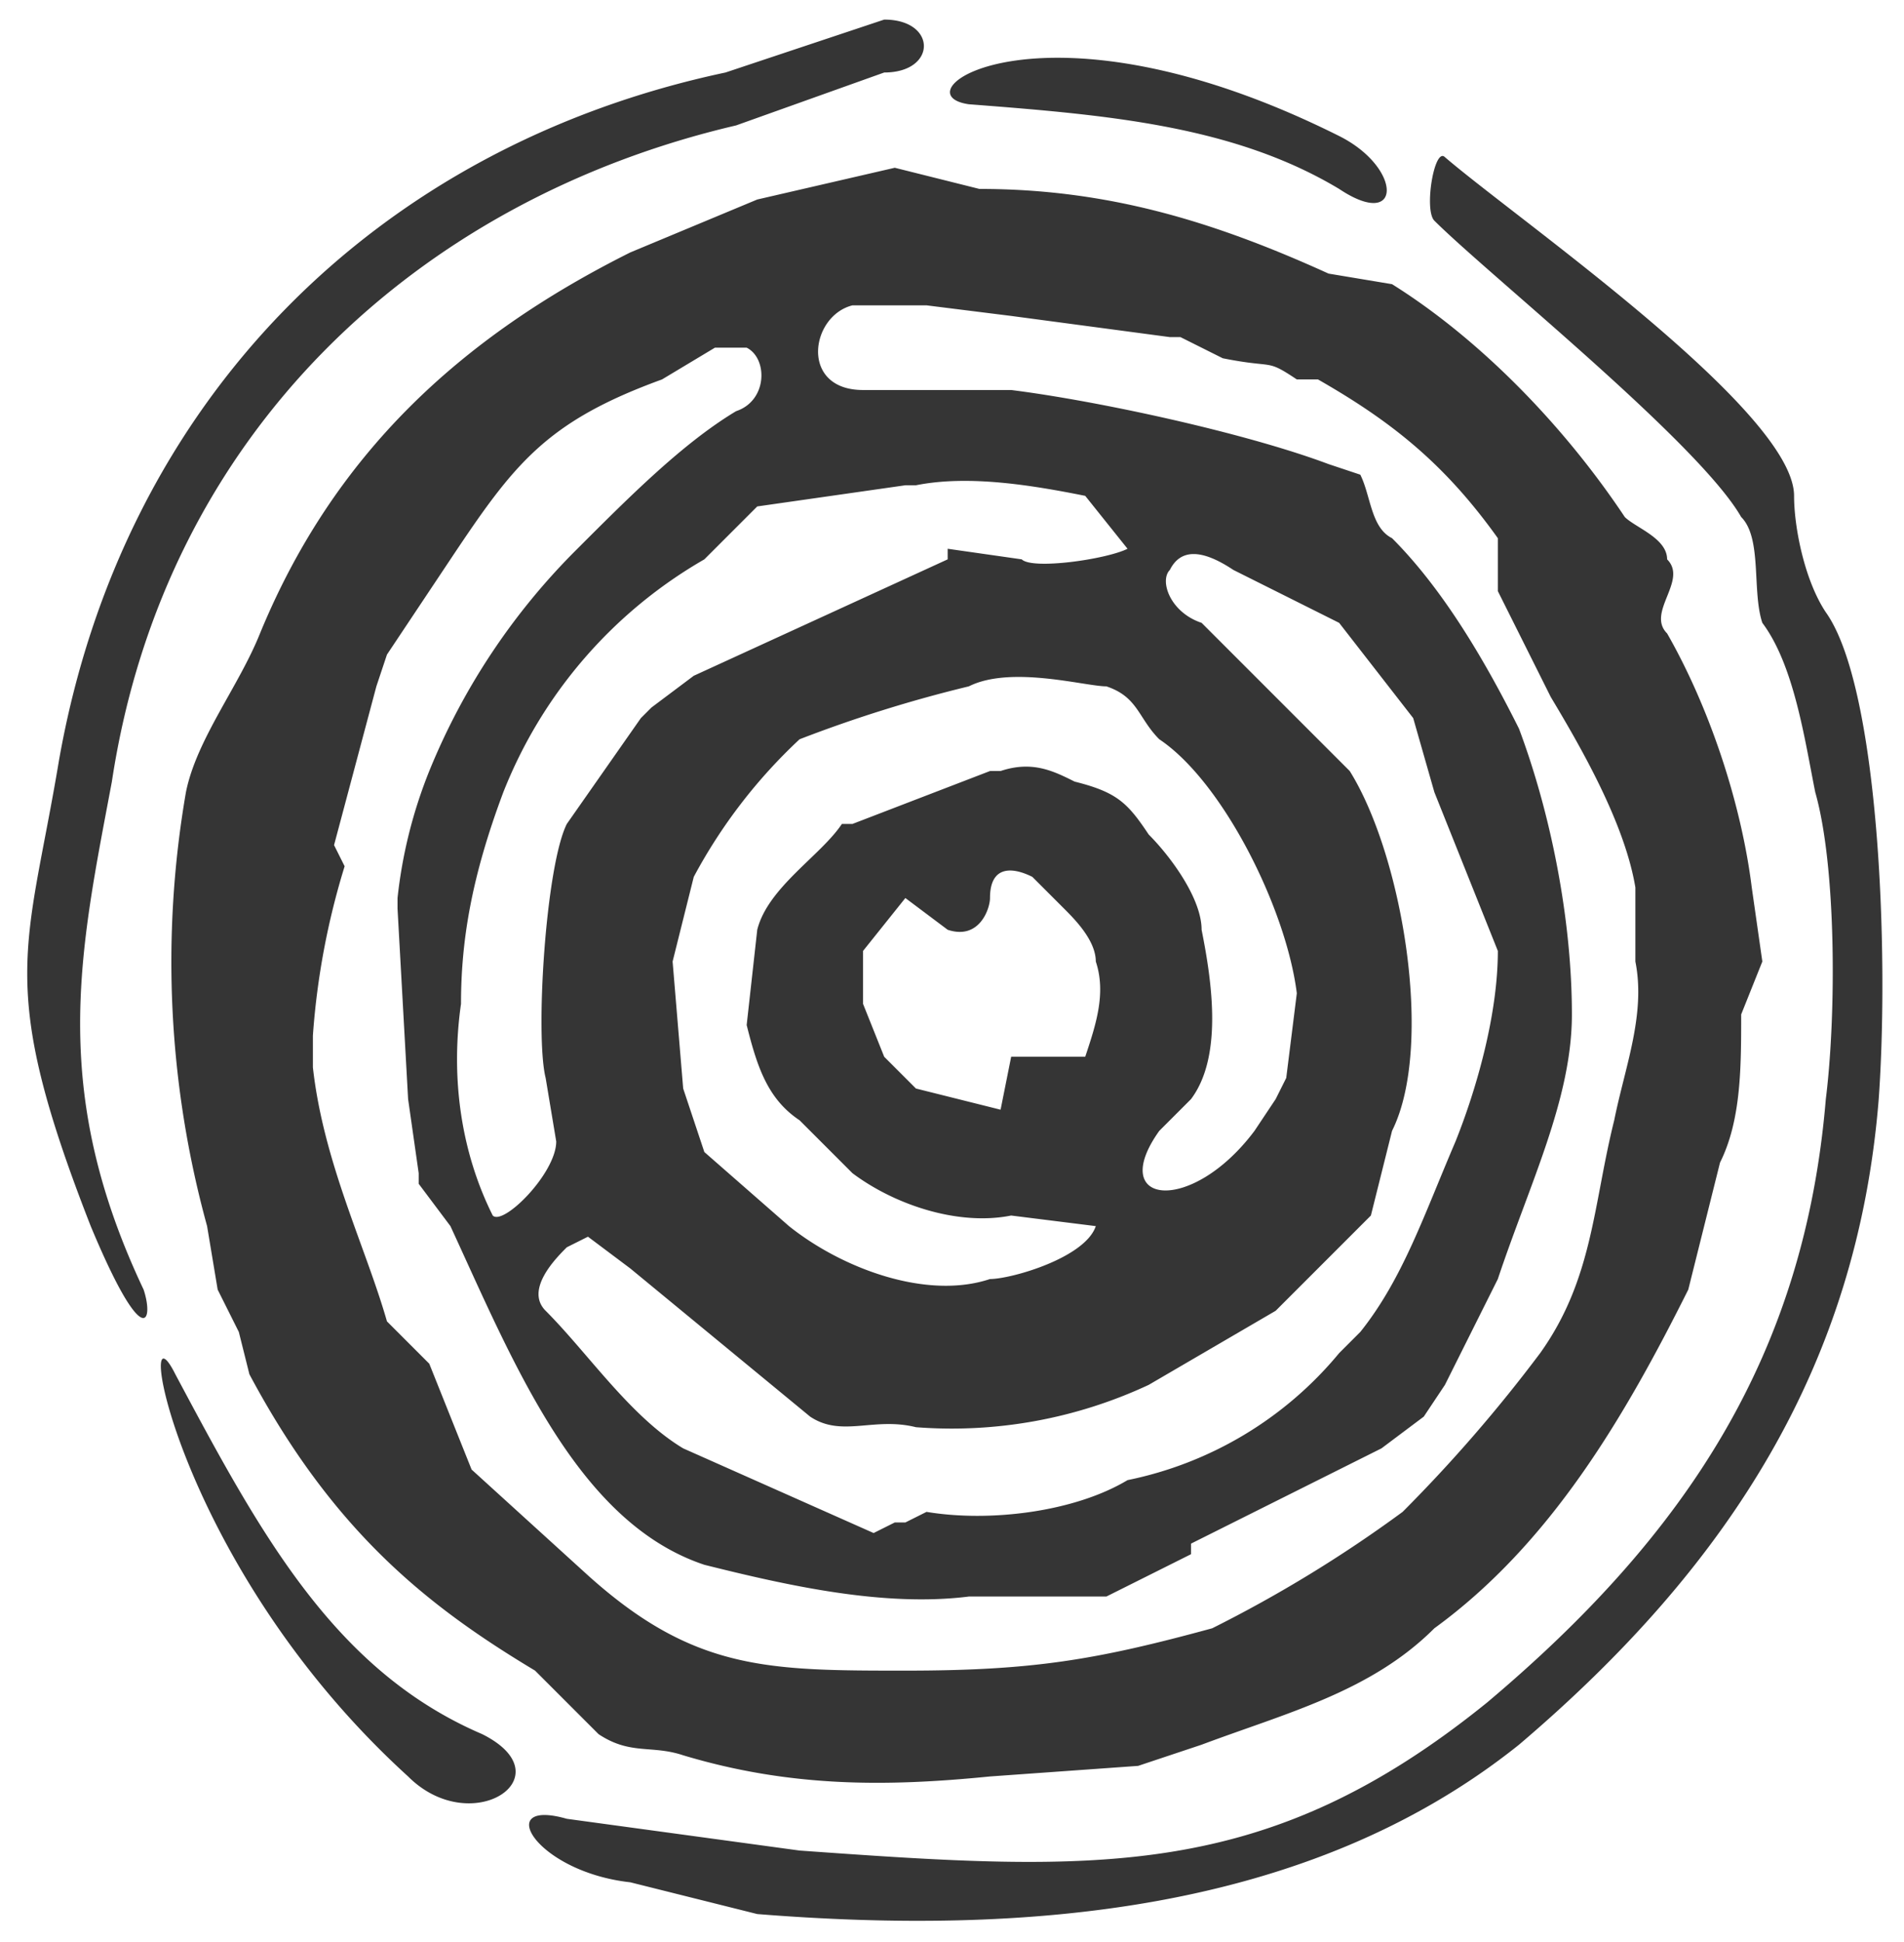
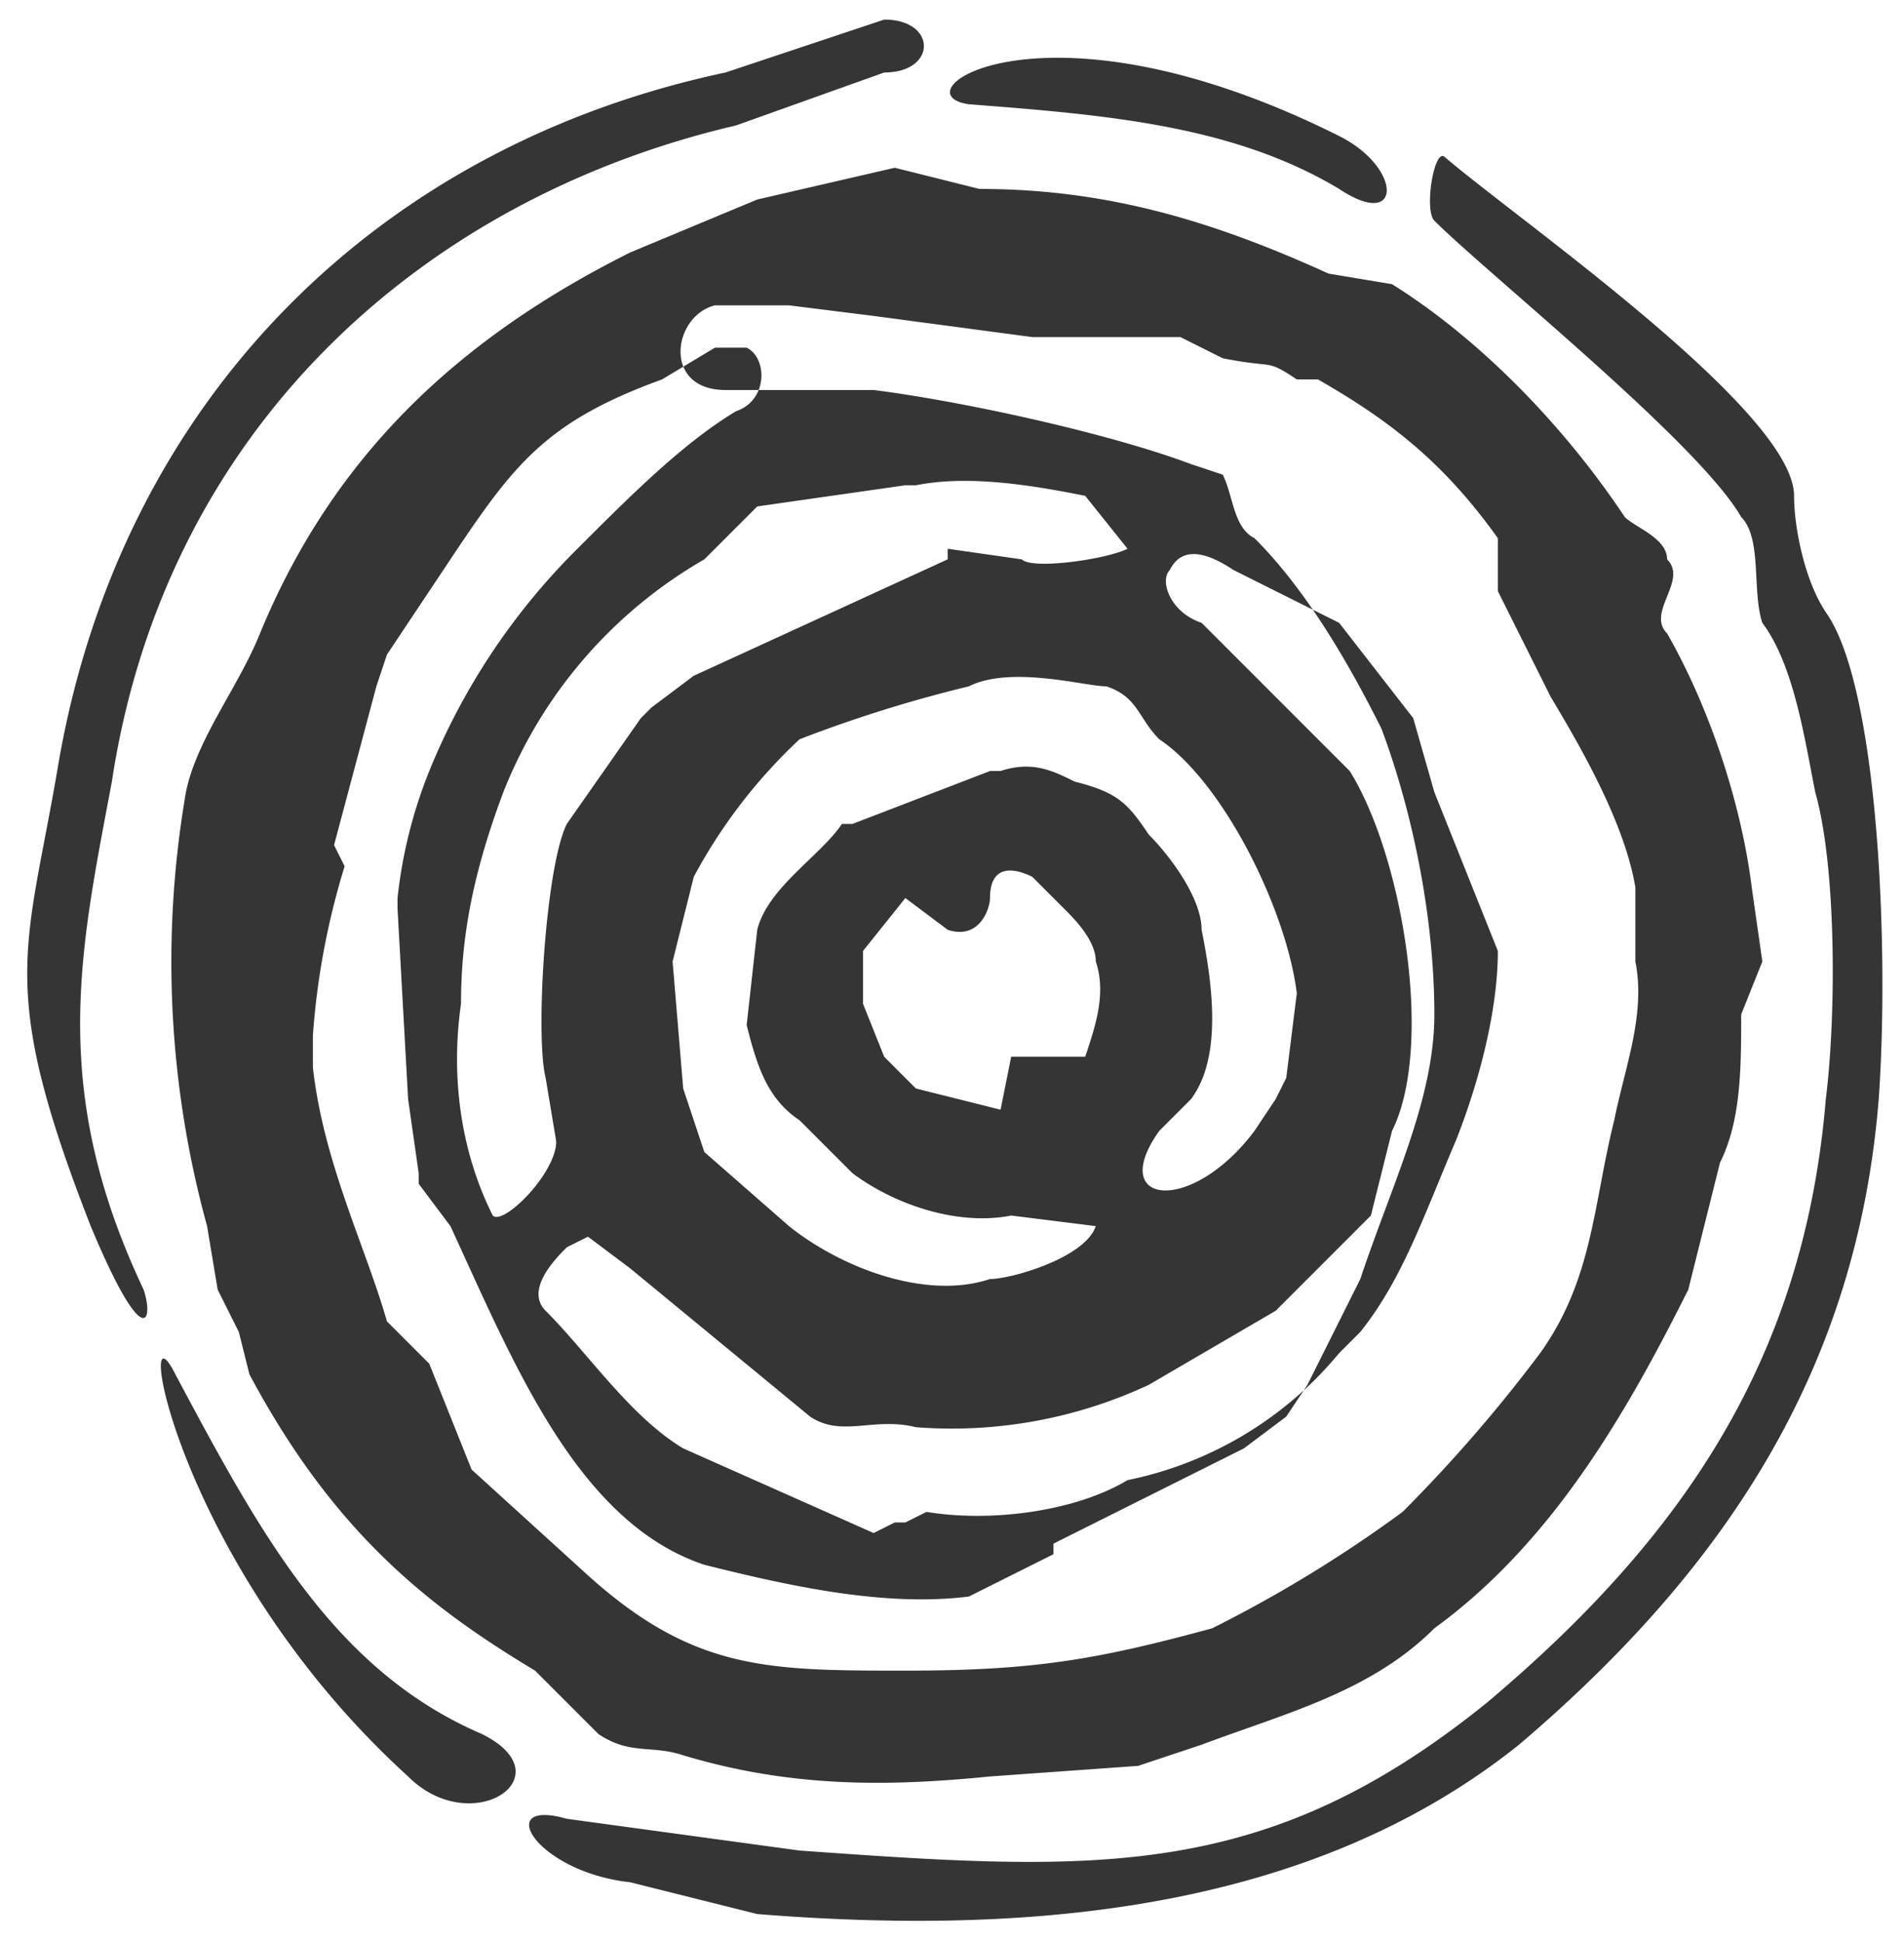
<svg xmlns="http://www.w3.org/2000/svg" viewBox="0 0 203 207" xml:space="preserve" style="fill-rule:evenodd;clip-rule:evenodd;stroke-linejoin:round;stroke-miterlimit:2">
-   <path d="M150 247c-9-1-13-8-6-6l22 3c28 2 44 3 65-14 19-16 30-33 32-57 1-8 1-22-1-29-1-5-2-12-5-16-1-3 0-8-2-10-4-7-24-23-29-28-1-1 0-7 1-6 7 6 33 24 33 32 0 3 1 8 3 11 5 7 6 32 5 46-2 25-14 44-34 61-20 16-47 18-72 16l-12-3Zm-21-10c-22-20-26-46-22-38 8 15 15 28 29 34 8 4-1 10-7 4Zm119-108c4 7 7 16 8 24l1 7-2 5c0 5 0 10-2 14l-3 12c-6 12-13 24-24 32-6 6-14 8-22 11l-6 2-14 1c-10 1-19 1-29-2-3-1-5 0-8-2l-6-6c-10-6-19-13-27-28l-1-4-2-4-1-6a94 94 0 0 1-2-41c1-5 5-10 7-15 7-17 19-28 35-36l12-5 13-3 8 2c12 0 22 3 33 8l6 1c8 5 16 13 22 22 1 1 4 2 4 4 2 2-2 5 0 7Zm-46-28 4 2c5 1 4 0 7 2h2c7 4 12 8 17 15v5l5 10c3 5 7 12 8 18v7c1 5-1 10-2 15-2 8-2 15-7 22a141 141 0 0 1-13 15 124 124 0 0 1-18 11c-11 3-17 4-29 4-13 0-20 0-30-9l-11-10-4-10-4-4c-2-7-6-15-7-24v-3a71 71 0 0 1 3-16l-1-2 4-15 1-3 4-6 2-3c6-9 9-13 20-17l5-3h3c2 1 2 5-1 6-5 3-10 8-15 13a63 63 0 0 0-14 21 45 45 0 0 0-3 12v1l1 18 1 7v1l3 4c6 13 12 28 24 32 8 2 17 4 25 3h13l8-4v-1l18-9 4-3 2-3 5-10c3-9 7-17 7-25 0-9-2-19-5-27-3-6-7-13-12-18-2-1-2-4-3-6l-3-1c-8-3-22-6-30-7h-14c-6 0-5-7-1-8h7l8 1 15 2h1Zm17 94-2 2a35 35 0 0 1-20 12c-5 3-13 4-19 3l-2 1h-1l-2 1-18-8c-5-3-9-9-13-13-2-2 1-5 2-6l2-1 4 3 17 14c3 2 6 0 10 1a44 44 0 0 0 22-4l12-7 2-2 1-1 6-6 2-8c4-8 1-26-4-34l-7-7-7-7c-3-1-4-4-3-5 1-2 3-2 6 0l10 5 7 9 2 7 6 15c0 6-2 13-4 18-3 7-5 13-9 18Zm-115-4c1 3 0 6-5-6-9-23-6-26-3-44 6-34 30-58 63-65l15-5c5 0 5 5 0 5l-14 5c-30 7-54 29-59 62-3 16-6 29 3 48Zm107-18-2 3c-6 8-14 7-9 0l2-2 1-1c3-4 2-11 1-16 0-3-3-7-5-9-2-3-3-4-7-5-2-1-4-2-7-1h-1l-13 5h-1c-2 3-7 6-8 10l-1 9c1 4 2 7 5 9l5 5c4 3 10 5 15 4l8 1c-1 3-8 5-10 5-6 2-14-1-19-5l-8-7-2-6-1-12 2-8a50 50 0 0 1 10-13 127 127 0 0 1 16-5c4-2 11 0 13 0 3 1 3 3 5 5 6 4 12 16 13 24l-1 8-1 2Zm-31-51-24 11-4 3-1 1-7 10c-2 4-3 20-2 24l1 6c0 3-5 8-6 7-3-6-4-13-3-20 0-6 1-12 4-20a44 44 0 0 1 19-22l5-5 14-2h1c5-1 11 0 16 1l4 5c-2 1-9 2-10 1l-7-1v1Zm13 47h-7l-1 5-8-2-3-3-2-5v-5l4-5 4 3c3 1 4-2 4-3 0-3 2-3 4-2l3 3c1 1 3 3 3 5 1 3 0 6-1 9Zm24-87c-28-14-42-4-35-3 13 1 25 2 35 8 6 4 6-2 0-5Z" style="fill-opacity:.79" transform="translate(-102 -78) scale(1.128)" />
+   <path d="M150 247c-9-1-13-8-6-6l22 3c28 2 44 3 65-14 19-16 30-33 32-57 1-8 1-22-1-29-1-5-2-12-5-16-1-3 0-8-2-10-4-7-24-23-29-28-1-1 0-7 1-6 7 6 33 24 33 32 0 3 1 8 3 11 5 7 6 32 5 46-2 25-14 44-34 61-20 16-47 18-72 16l-12-3Zm-21-10c-22-20-26-46-22-38 8 15 15 28 29 34 8 4-1 10-7 4Zm119-108c4 7 7 16 8 24l1 7-2 5c0 5 0 10-2 14l-3 12c-6 12-13 24-24 32-6 6-14 8-22 11l-6 2-14 1c-10 1-19 1-29-2-3-1-5 0-8-2l-6-6c-10-6-19-13-27-28l-1-4-2-4-1-6a94 94 0 0 1-2-41c1-5 5-10 7-15 7-17 19-28 35-36l12-5 13-3 8 2c12 0 22 3 33 8l6 1c8 5 16 13 22 22 1 1 4 2 4 4 2 2-2 5 0 7Zm-46-28 4 2c5 1 4 0 7 2h2c7 4 12 8 17 15v5l5 10c3 5 7 12 8 18v7c1 5-1 10-2 15-2 8-2 15-7 22a141 141 0 0 1-13 15 124 124 0 0 1-18 11c-11 3-17 4-29 4-13 0-20 0-30-9l-11-10-4-10-4-4c-2-7-6-15-7-24v-3a71 71 0 0 1 3-16l-1-2 4-15 1-3 4-6 2-3c6-9 9-13 20-17l5-3h3c2 1 2 5-1 6-5 3-10 8-15 13a63 63 0 0 0-14 21 45 45 0 0 0-3 12v1l1 18 1 7v1l3 4c6 13 12 28 24 32 8 2 17 4 25 3l8-4v-1l18-9 4-3 2-3 5-10c3-9 7-17 7-25 0-9-2-19-5-27-3-6-7-13-12-18-2-1-2-4-3-6l-3-1c-8-3-22-6-30-7h-14c-6 0-5-7-1-8h7l8 1 15 2h1Zm17 94-2 2a35 35 0 0 1-20 12c-5 3-13 4-19 3l-2 1h-1l-2 1-18-8c-5-3-9-9-13-13-2-2 1-5 2-6l2-1 4 3 17 14c3 2 6 0 10 1a44 44 0 0 0 22-4l12-7 2-2 1-1 6-6 2-8c4-8 1-26-4-34l-7-7-7-7c-3-1-4-4-3-5 1-2 3-2 6 0l10 5 7 9 2 7 6 15c0 6-2 13-4 18-3 7-5 13-9 18Zm-115-4c1 3 0 6-5-6-9-23-6-26-3-44 6-34 30-58 63-65l15-5c5 0 5 5 0 5l-14 5c-30 7-54 29-59 62-3 16-6 29 3 48Zm107-18-2 3c-6 8-14 7-9 0l2-2 1-1c3-4 2-11 1-16 0-3-3-7-5-9-2-3-3-4-7-5-2-1-4-2-7-1h-1l-13 5h-1c-2 3-7 6-8 10l-1 9c1 4 2 7 5 9l5 5c4 3 10 5 15 4l8 1c-1 3-8 5-10 5-6 2-14-1-19-5l-8-7-2-6-1-12 2-8a50 50 0 0 1 10-13 127 127 0 0 1 16-5c4-2 11 0 13 0 3 1 3 3 5 5 6 4 12 16 13 24l-1 8-1 2Zm-31-51-24 11-4 3-1 1-7 10c-2 4-3 20-2 24l1 6c0 3-5 8-6 7-3-6-4-13-3-20 0-6 1-12 4-20a44 44 0 0 1 19-22l5-5 14-2h1c5-1 11 0 16 1l4 5c-2 1-9 2-10 1l-7-1v1Zm13 47h-7l-1 5-8-2-3-3-2-5v-5l4-5 4 3c3 1 4-2 4-3 0-3 2-3 4-2l3 3c1 1 3 3 3 5 1 3 0 6-1 9Zm24-87c-28-14-42-4-35-3 13 1 25 2 35 8 6 4 6-2 0-5Z" style="fill-opacity:.79" transform="translate(-102 -78) scale(1.128)" />
</svg>